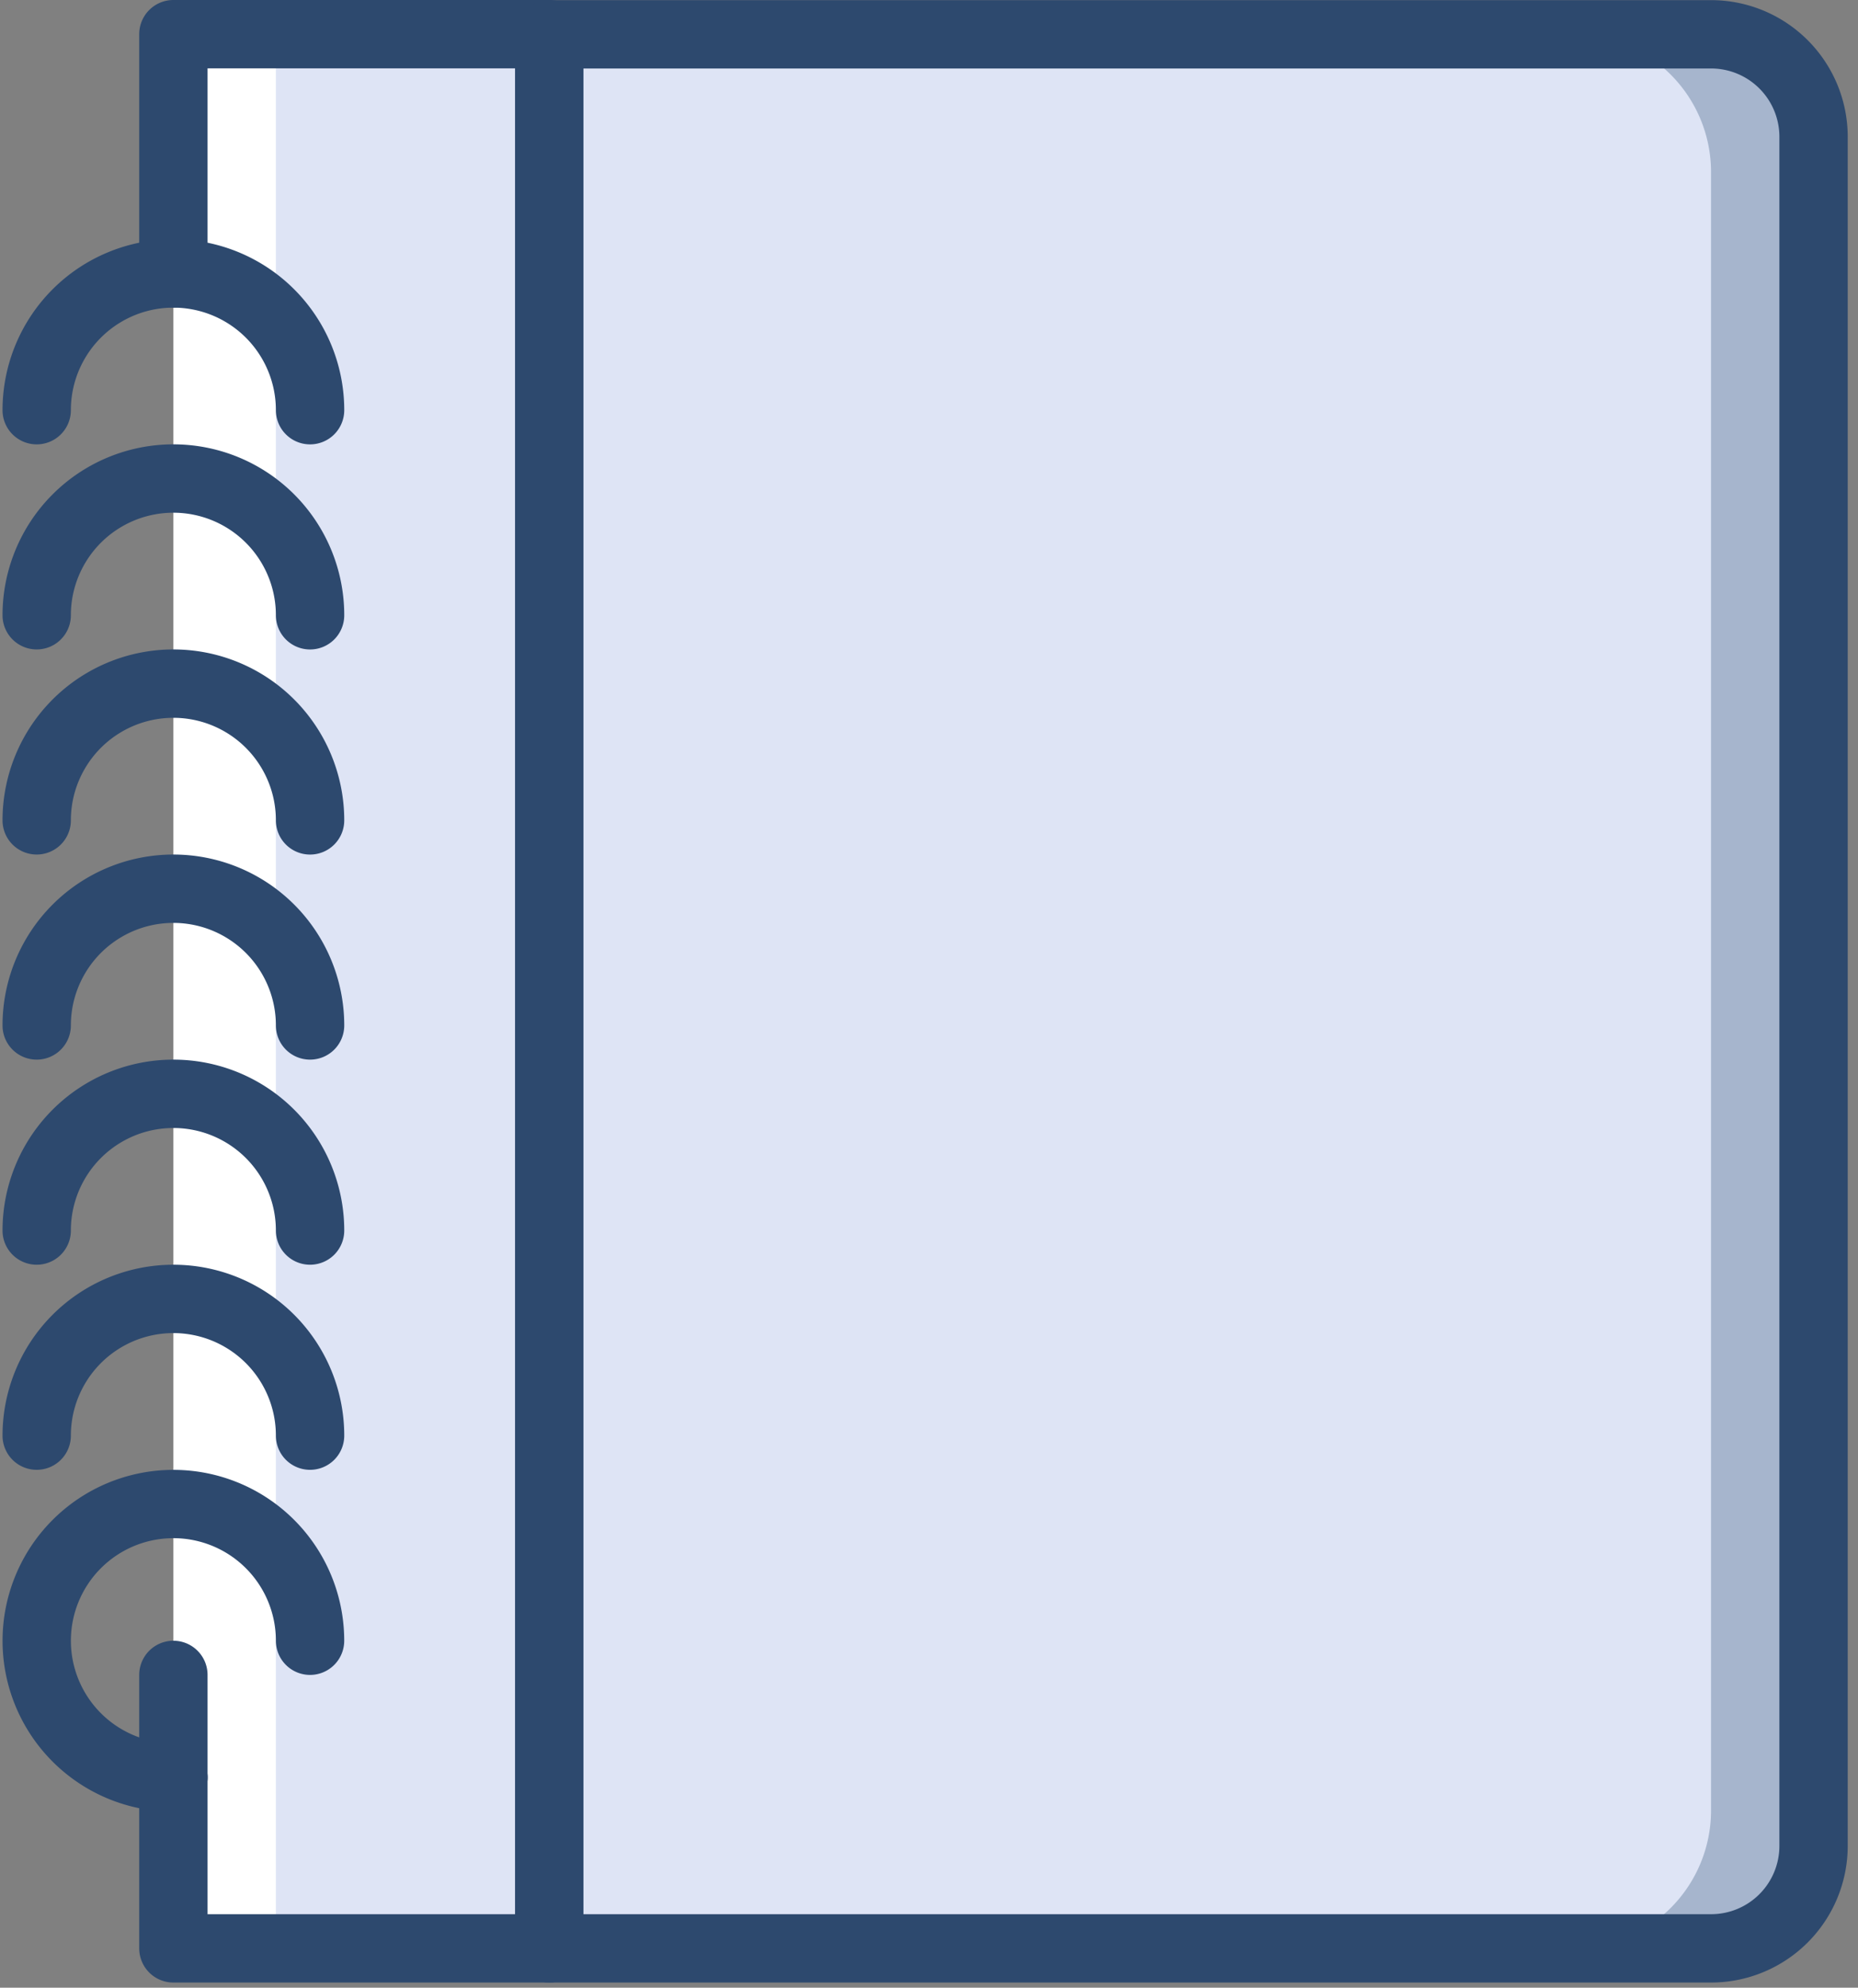
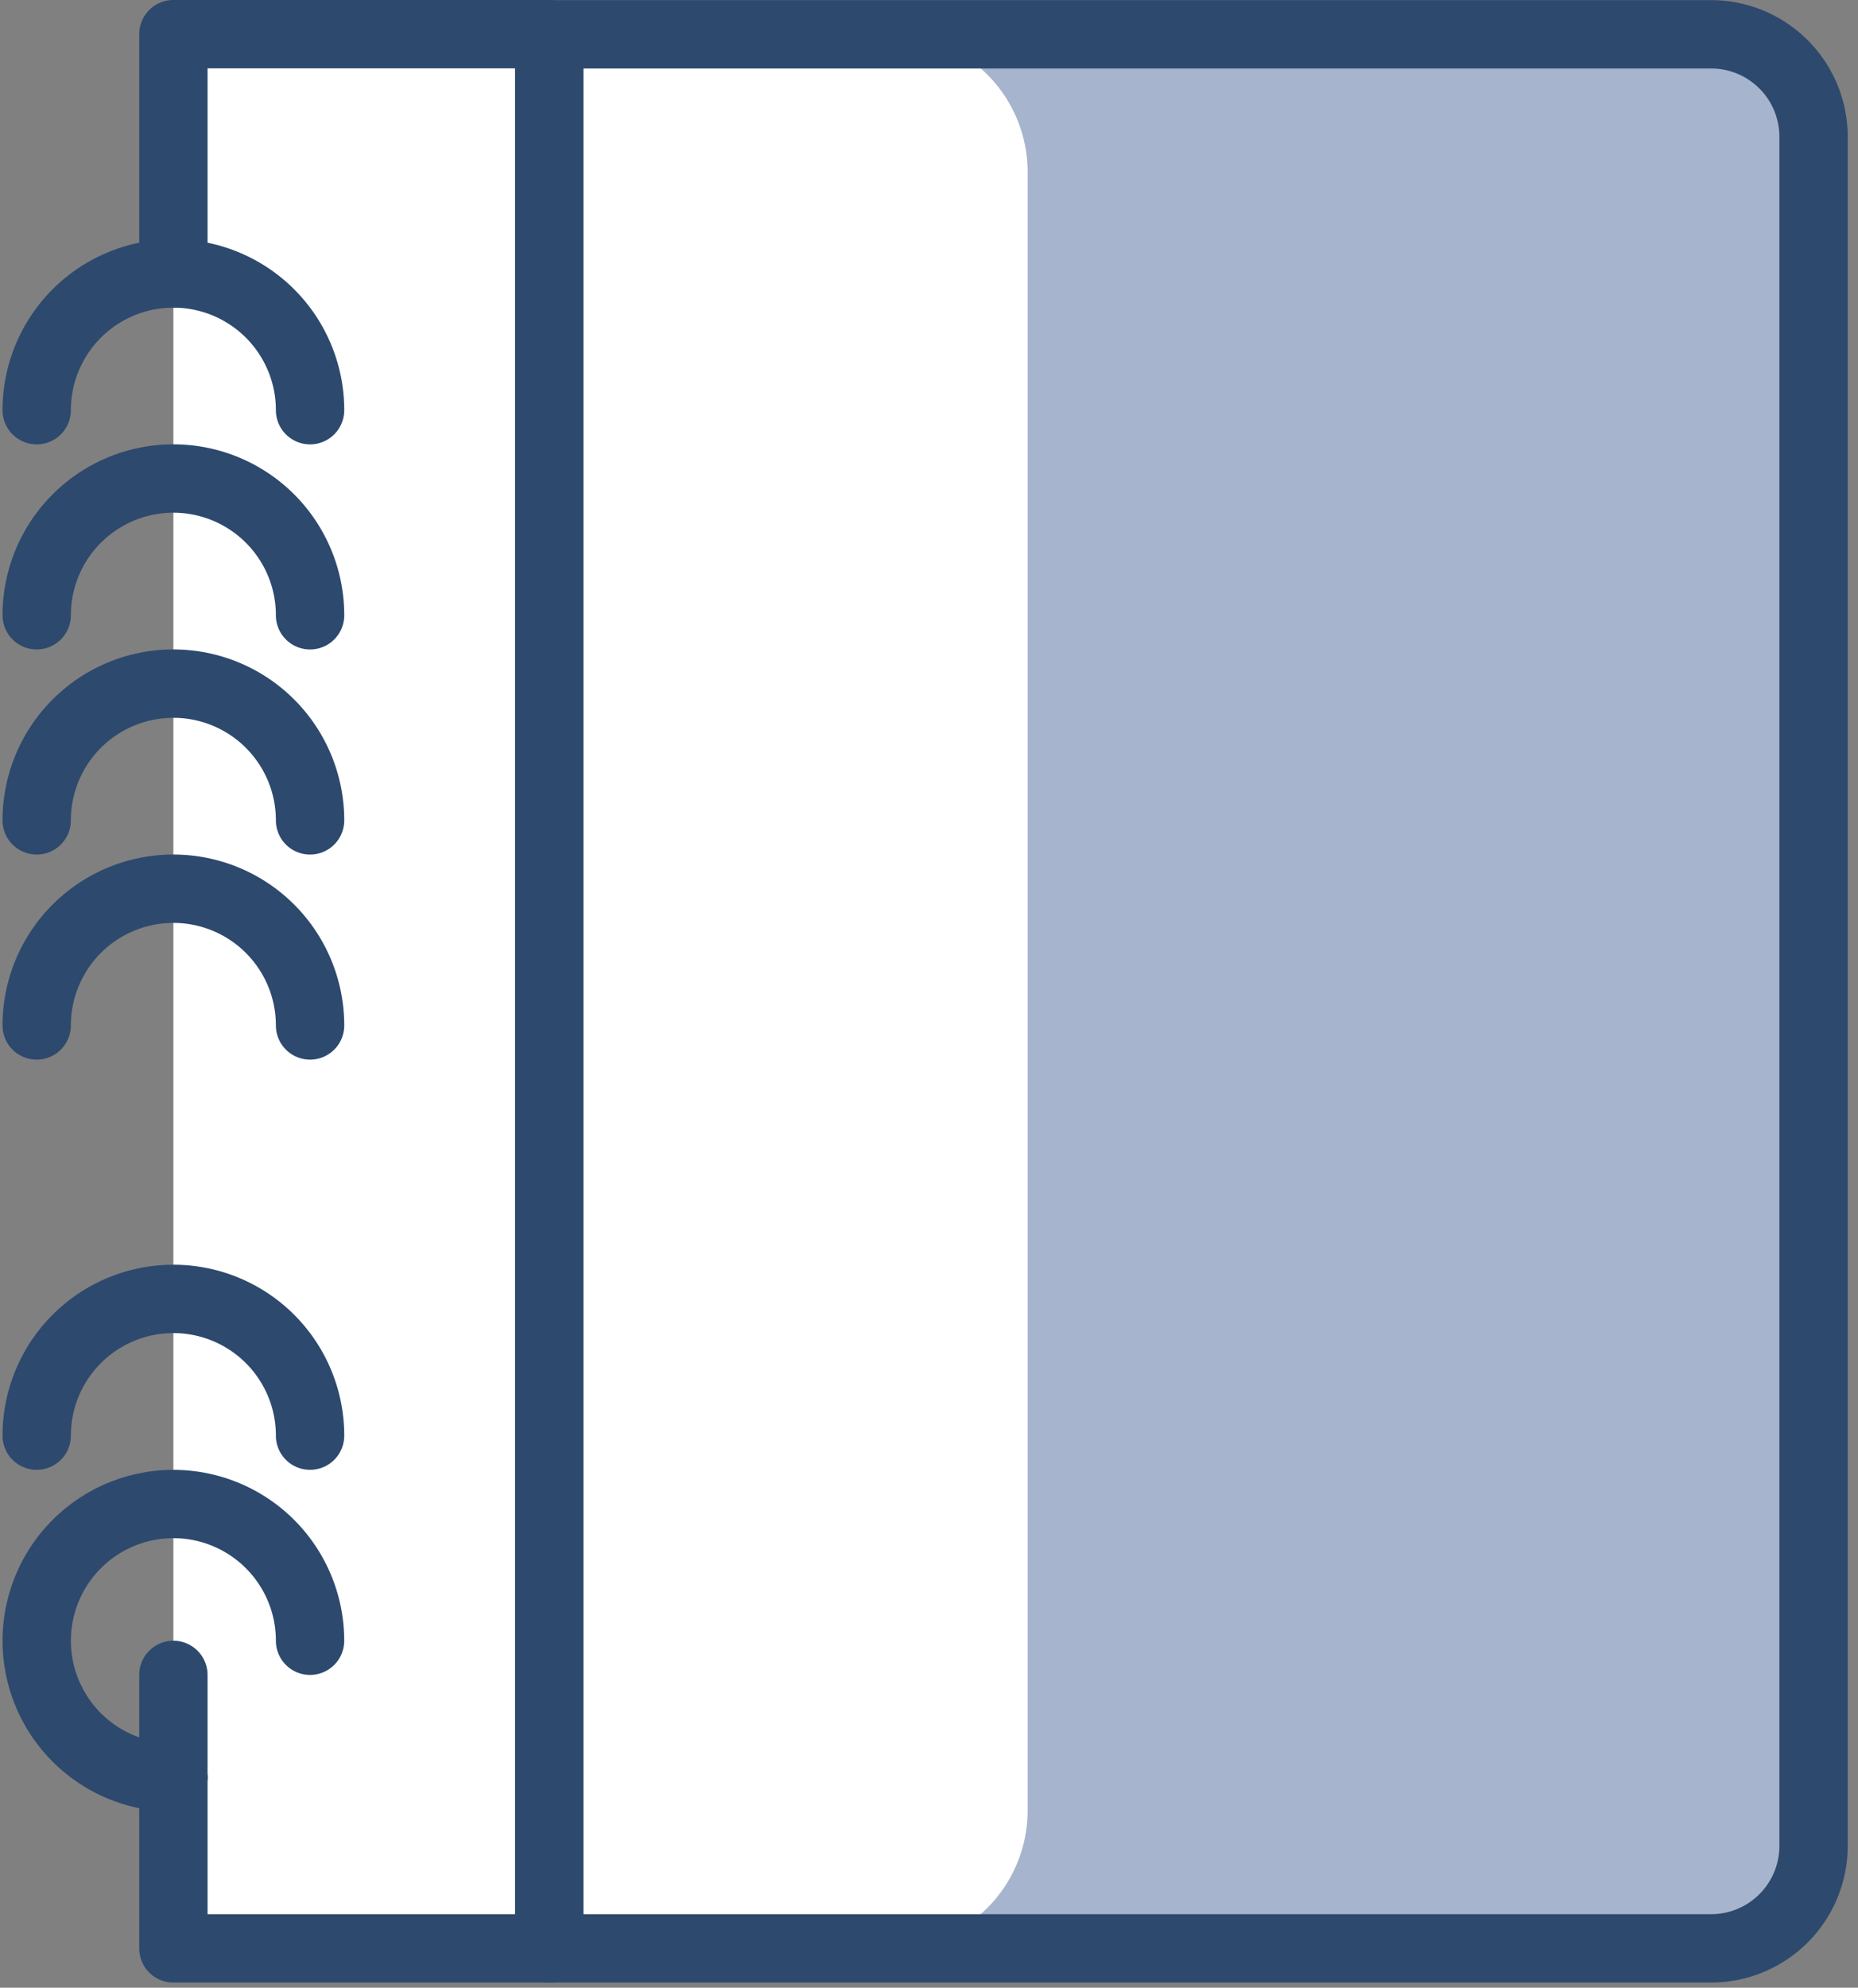
<svg xmlns="http://www.w3.org/2000/svg" width="72" height="77" viewBox="0 0 72 77">
  <rect x="0" y="0" width="72" height="77" fill="#808080" stroke="none" />
  <g fill="none" fill-rule="nonzero">
    <path fill="#A6B5CD" d="M37.174 1.324h27.762a5.341 5.341 0 0 1 5.342 5.342v63.468a5.342 5.342 0 0 1-5.342 5.342H37.174V1.324z" />
    <path fill="#FFF" d="M6.719 1.324h27.762a5.341 5.341 0 0 1 5.341 5.342v63.468a5.342 5.342 0 0 1-5.341 5.342H6.719V1.324z" />
-     <path fill="#DEE4F5" d="M10.691 1.324h50.273a5.342 5.342 0 0 1 5.341 5.342v63.468a5.342 5.342 0 0 1-5.341 5.342H10.69V1.324z" />
    <g fill="#2D496E">
      <path d="M6.719 70.18a1.324 1.324 0 0 1-1.324-1.325v-3.972a1.324 1.324 0 0 1 2.648 0v3.972A1.324 1.324 0 0 1 6.72 70.18z" />
      <path d="M21.285 76.8H6.719a1.324 1.324 0 0 1-1.324-1.324v-6.62a1.324 1.324 0 0 1 2.648 0v5.296H19.96V2.648H8.043v7.945a1.324 1.324 0 0 1-2.648 0V1.324A1.324 1.324 0 0 1 6.719 0h14.565a1.324 1.324 0 0 1 1.325 1.324v74.152a1.324 1.324 0 0 1-1.324 1.324z" />
      <path d="M6.719 70.18a6.62 6.62 0 1 1 6.62-6.621 1.324 1.324 0 0 1-2.648 0A3.972 3.972 0 1 0 6.72 67.53a1.324 1.324 0 0 1 0 2.648z" />
      <path d="M12.015 56.938a1.324 1.324 0 0 1-1.324-1.324 3.972 3.972 0 1 0-7.945 0 1.324 1.324 0 0 1-2.648 0 6.62 6.62 0 1 1 13.242 0 1.324 1.324 0 0 1-1.325 1.324z" />
-       <path d="M12.015 48.993a1.324 1.324 0 0 1-1.324-1.324 3.972 3.972 0 0 0-7.945 0 1.324 1.324 0 0 1-2.648 0 6.62 6.62 0 1 1 13.242 0 1.324 1.324 0 0 1-1.325 1.324z" />
      <path d="M12.015 41.048a1.324 1.324 0 0 1-1.324-1.324 3.972 3.972 0 1 0-7.945 0 1.324 1.324 0 0 1-2.648 0 6.62 6.62 0 1 1 13.242 0 1.324 1.324 0 0 1-1.325 1.324z" />
      <path d="M12.015 33.104a1.324 1.324 0 0 1-1.324-1.325 3.972 3.972 0 0 0-7.945 0 1.324 1.324 0 0 1-2.648 0 6.62 6.62 0 1 1 13.242 0 1.324 1.324 0 0 1-1.325 1.325z" />
      <path d="M12.015 25.159a1.324 1.324 0 0 1-1.324-1.325 3.972 3.972 0 1 0-7.945 0 1.324 1.324 0 0 1-2.648 0 6.62 6.62 0 1 1 13.242 0 1.324 1.324 0 0 1-1.325 1.325z" />
      <path d="M12.015 17.214a1.324 1.324 0 0 1-1.324-1.324 3.972 3.972 0 0 0-7.945 0 1.324 1.324 0 0 1-2.648 0 6.62 6.62 0 1 1 13.242 0 1.324 1.324 0 0 1-1.325 1.324zM66.31 76.8H21.285a1.324 1.324 0 0 1-1.325-1.324V1.329A1.324 1.324 0 0 1 21.285.005H66.31a5.298 5.298 0 0 1 5.292 5.292v66.212A5.298 5.298 0 0 1 66.31 76.8zm-43.701-2.648h43.7a2.646 2.646 0 0 0 2.645-2.643V5.296a2.647 2.647 0 0 0-2.644-2.643H22.609v71.499z" />
    </g>
  </g>
</svg>